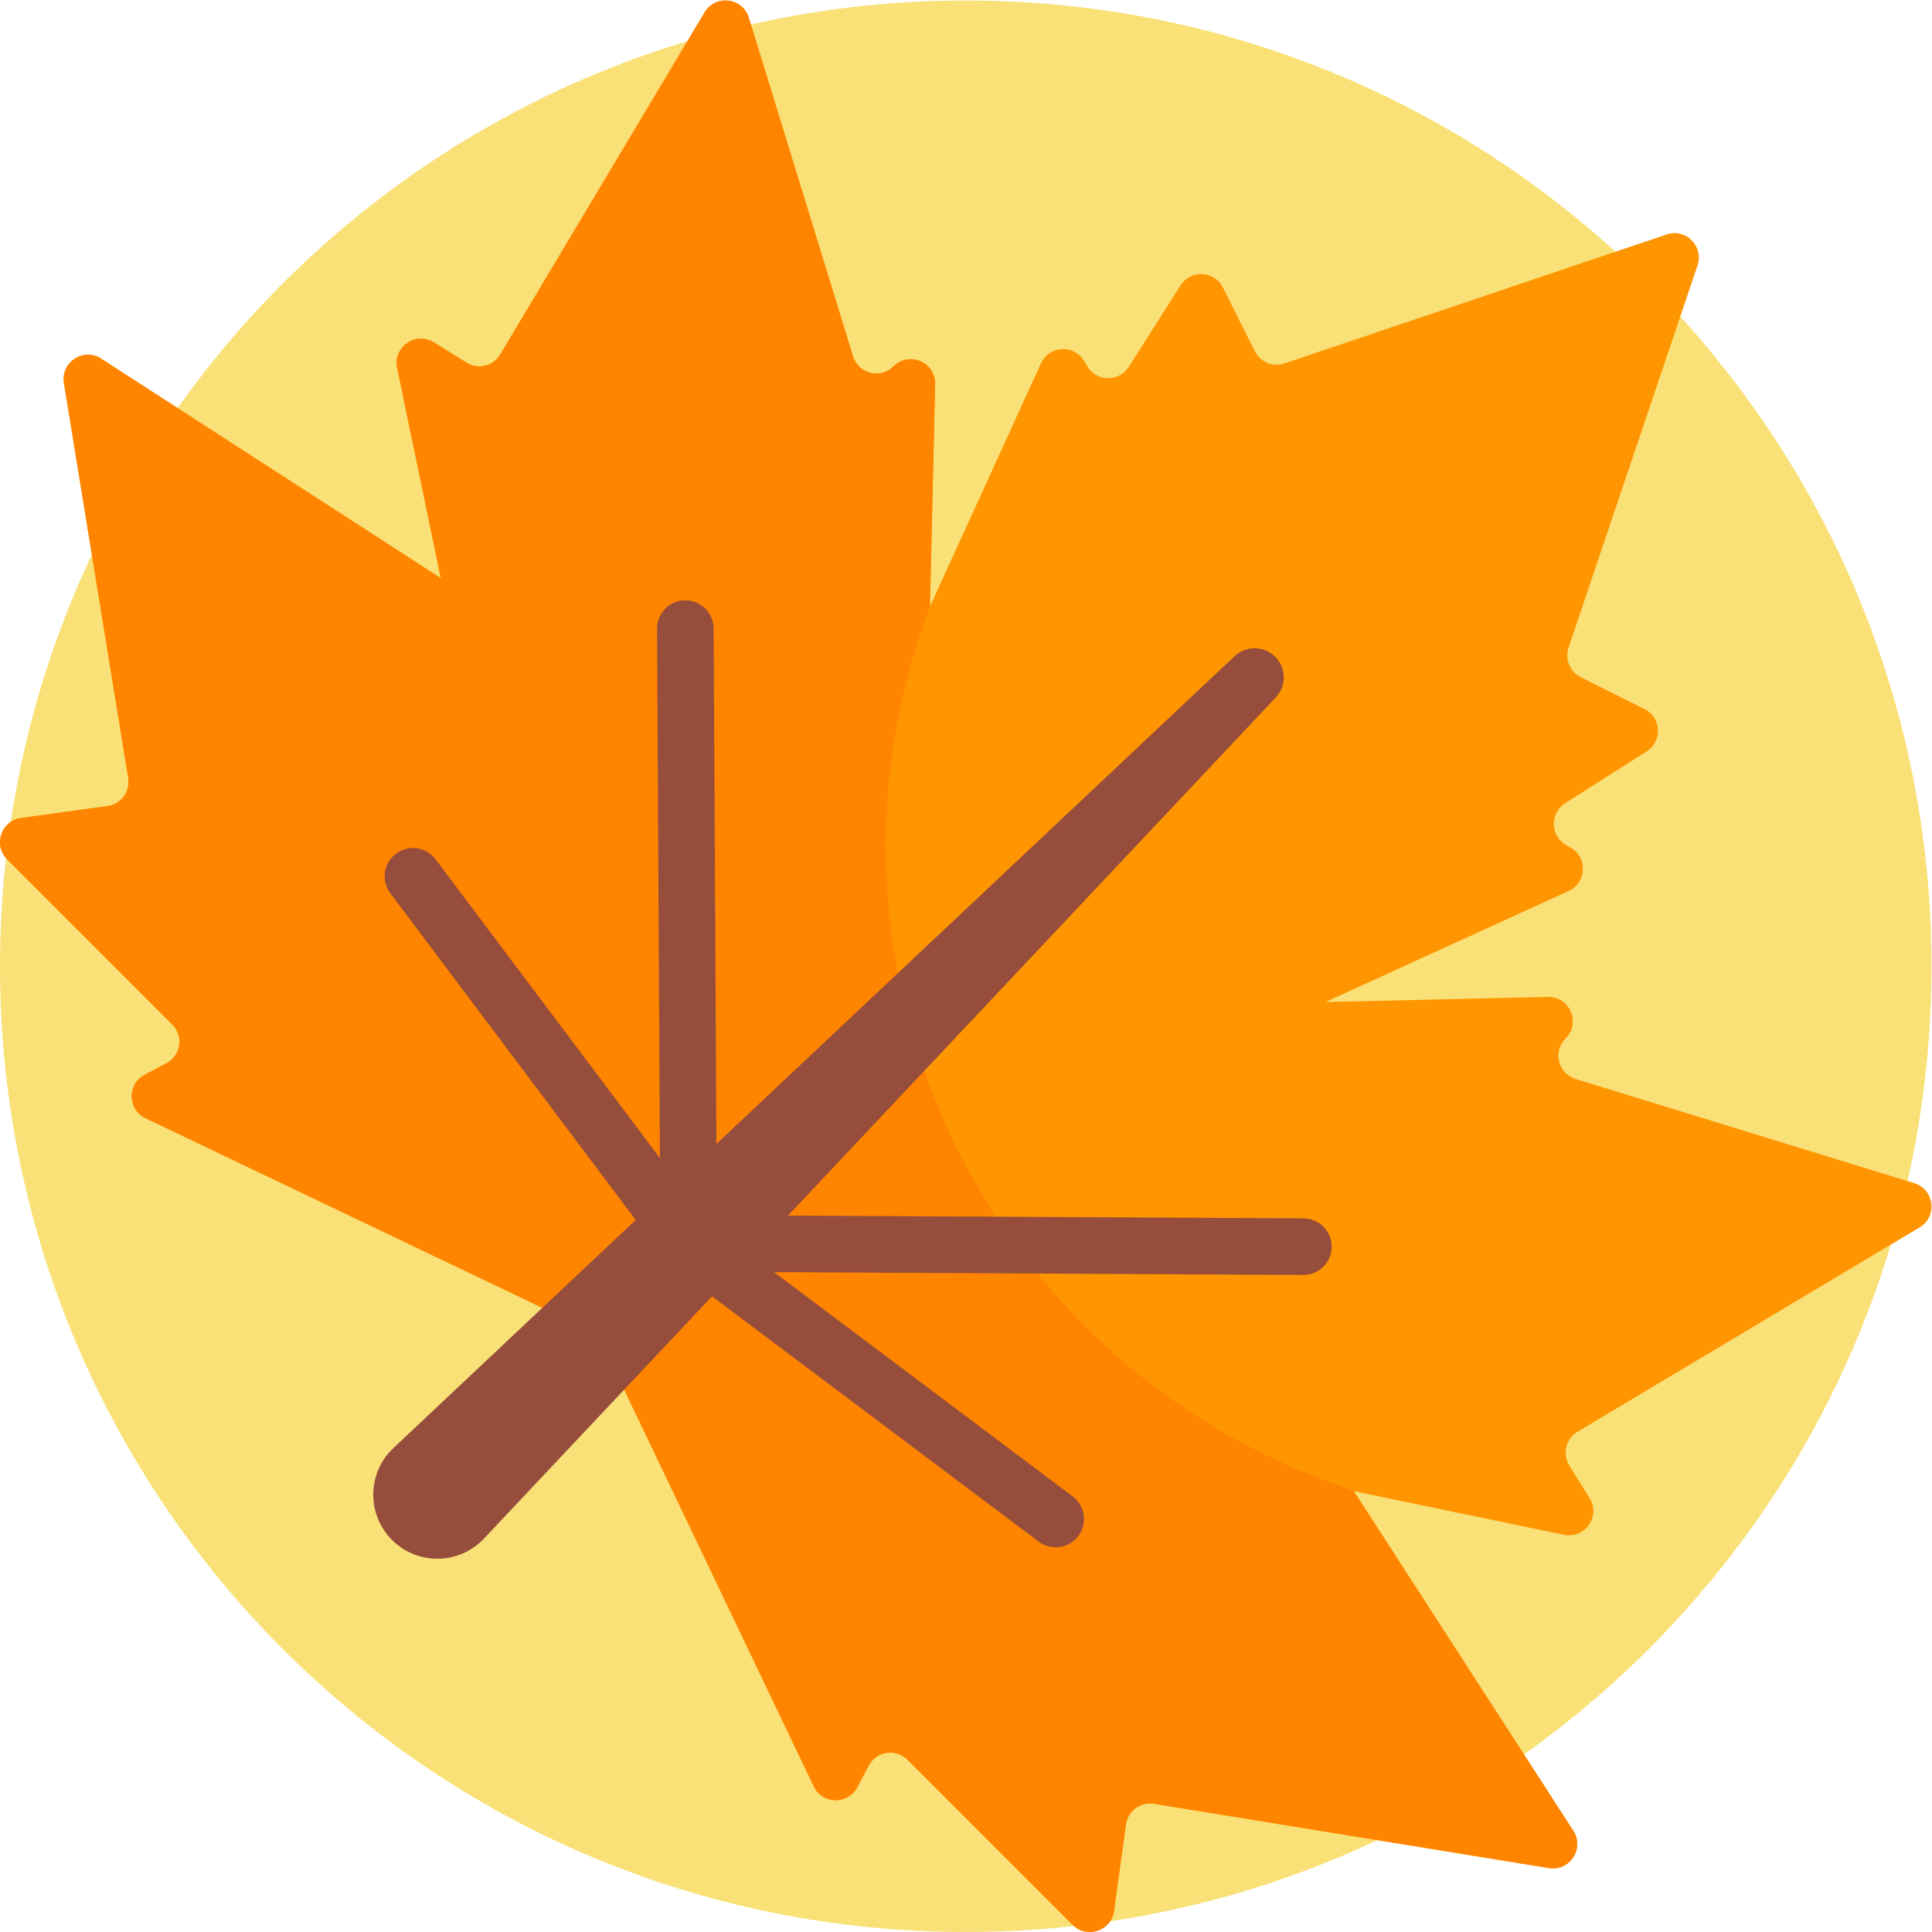
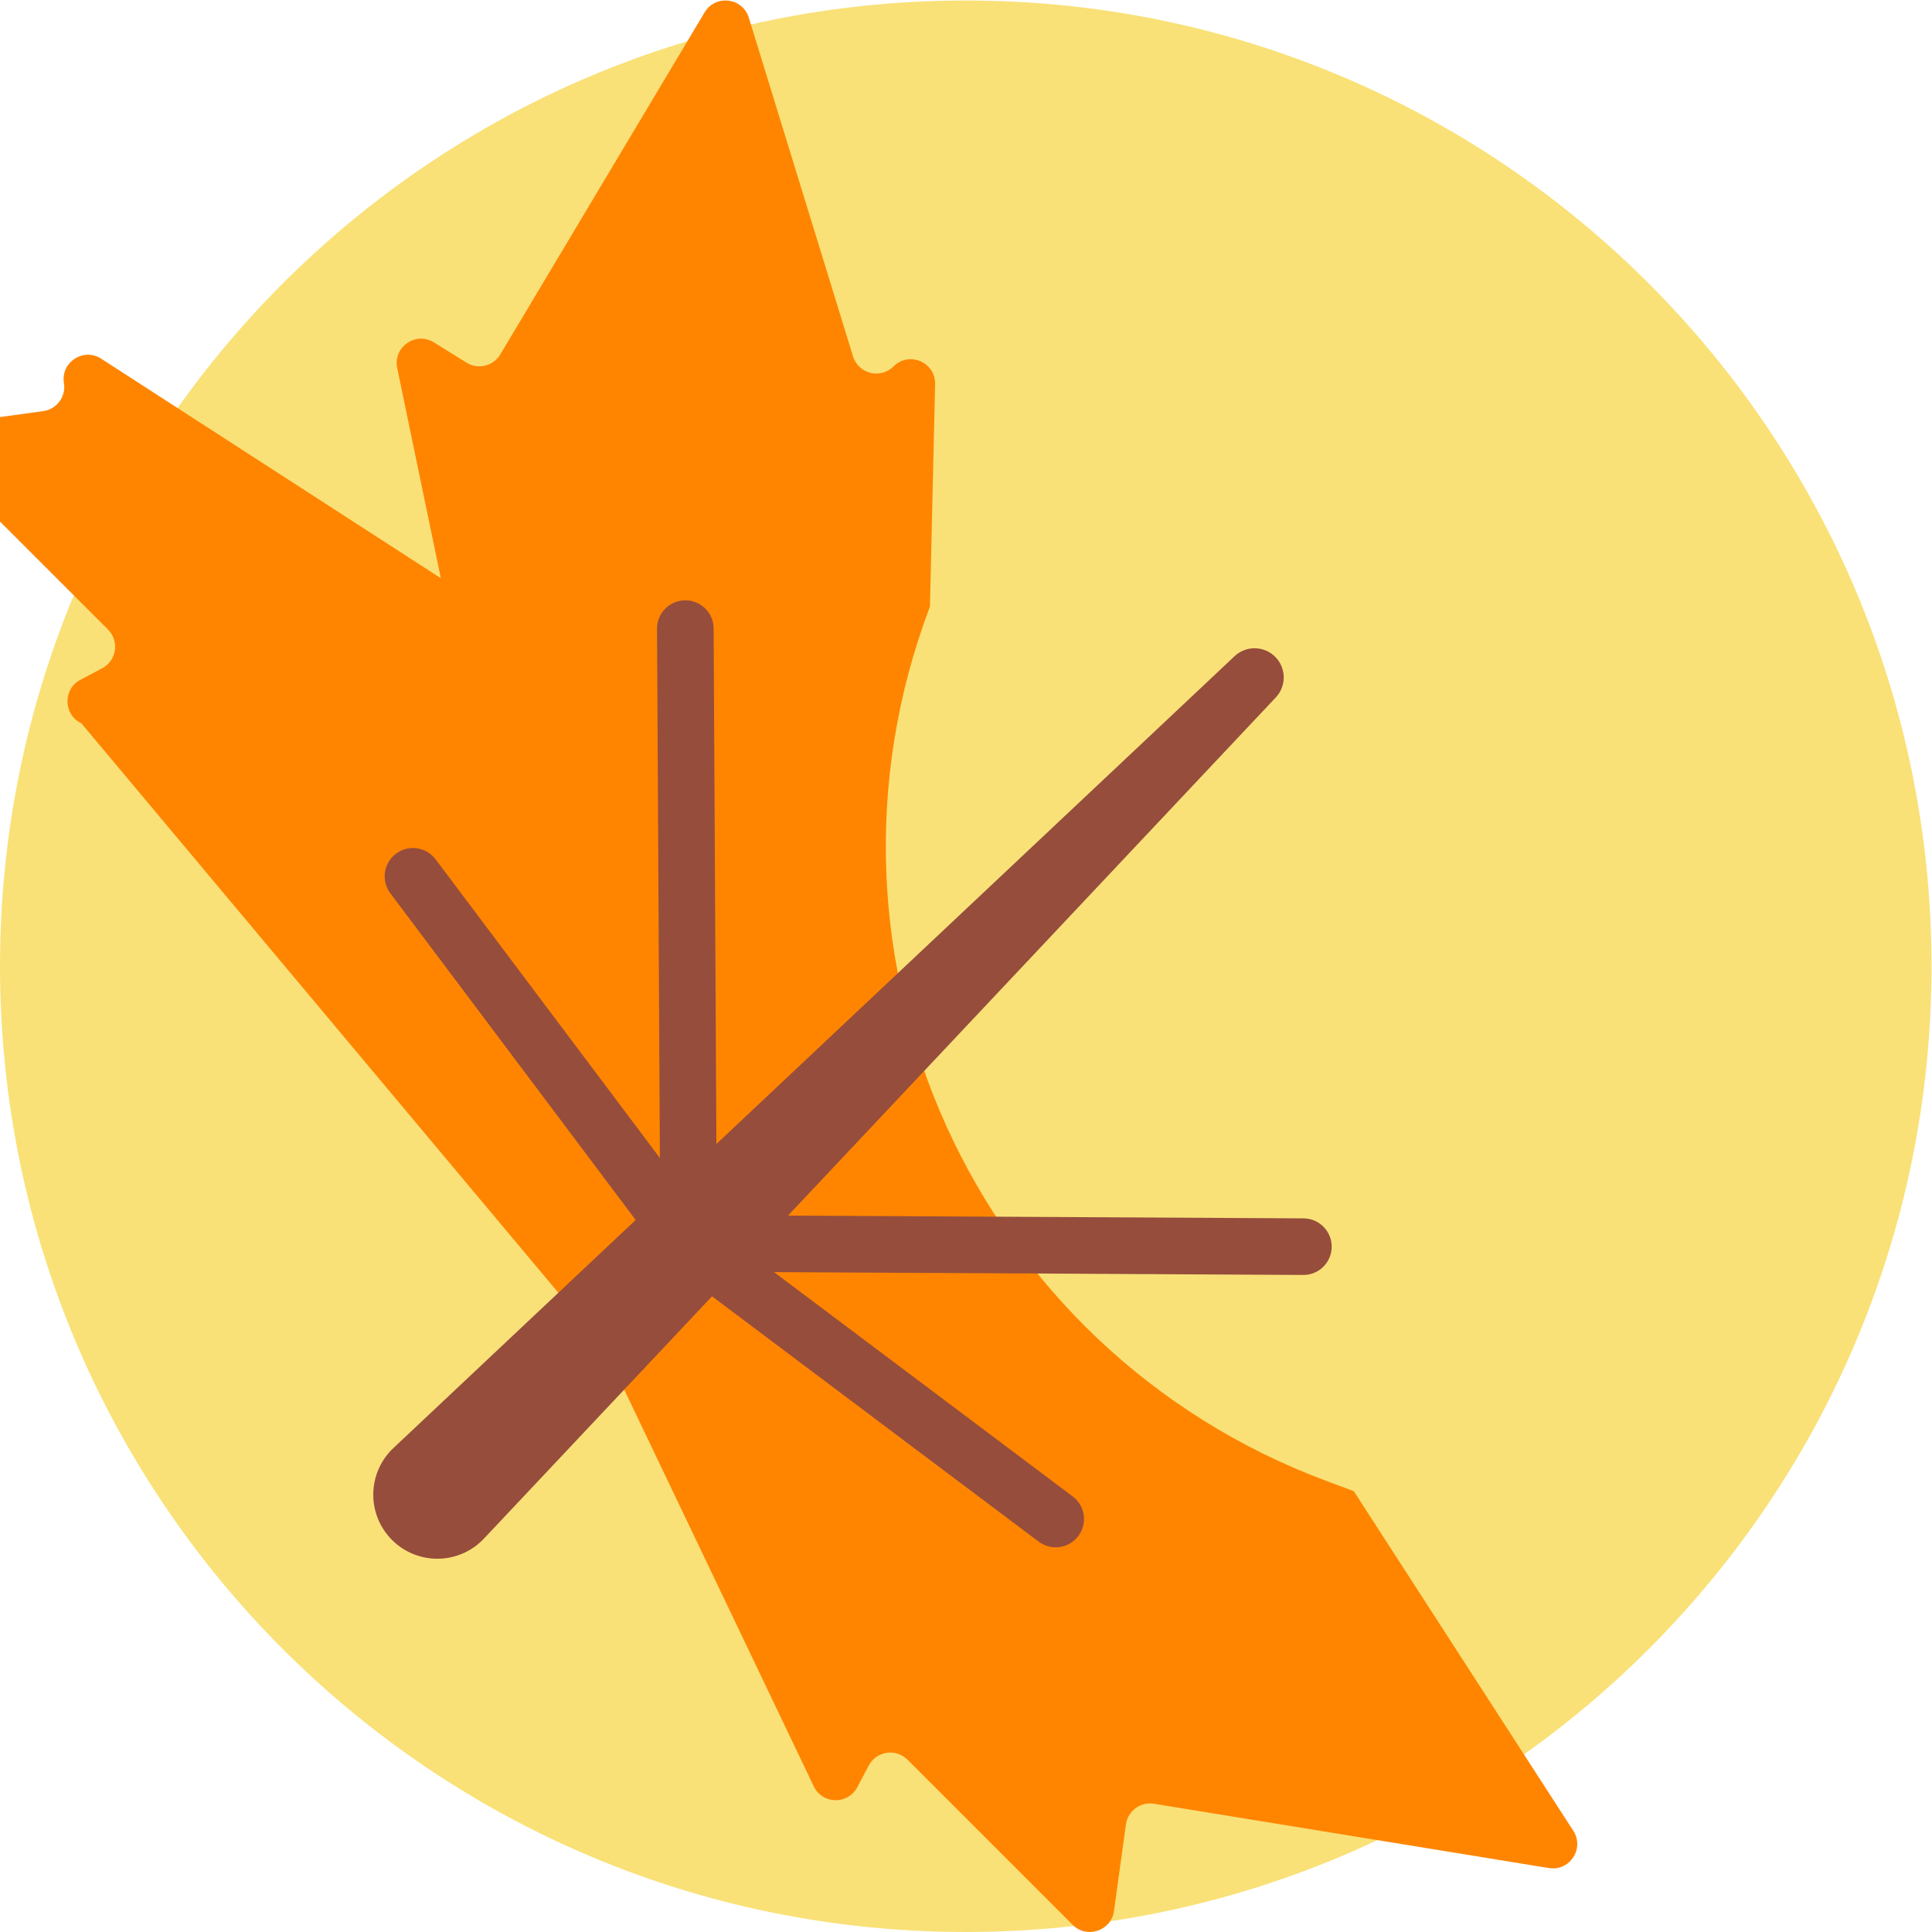
<svg xmlns="http://www.w3.org/2000/svg" version="1.1" id="svg5232" xml:space="preserve" width="682.667" height="682.667" viewBox="0 0 682.667 682.667">
  <defs id="defs5236">
    <clipPath clipPathUnits="userSpaceOnUse" id="clipPath5246">
      <path d="M 0,512 H 512 V 0 H 0 Z" id="path5244" />
    </clipPath>
  </defs>
  <g id="g5238" transform="matrix(1.333,0,0,-1.333,0,682.667)">
    <g id="g5240">
      <g id="g5242" clip-path="url(#clipPath5246)">
        <g id="g5248" transform="translate(512,256)">
          <path d="m 0,0 c 0,-141.385 -114.615,-256 -256,-256 -141.385,0 -256,114.615 -256,256 0,141.385 114.615,256 256,256 C -114.615,256 0,141.385 0,0" style="fill:#f9e178;fill-opacity:1;fill-rule:nonzero;stroke:none" id="path5250" />
        </g>
        <g id="g5252" transform="translate(305.893,33.994)">
-           <path d="m 0,0 104.691,-17.043 c 5.526,-0.899 9.501,5.178 6.462,9.881 L 52.968,82.859 108.68,71.296 c 5.559,-1.154 9.794,4.911 6.797,9.733 l -5.369,8.637 c -1.906,3.067 -0.927,7.102 2.173,8.954 l 90.678,54.163 c 4.803,2.869 3.935,10.072 -1.412,11.718 l -89.768,27.62 c -4.651,1.432 -6.109,7.299 -2.667,10.74 v 0 c 4.12,4.12 1.108,11.159 -4.717,11.023 l -58.948,-1.371 64.487,29.44 c 4.758,2.172 5.096,8.802 0.584,11.447 l -1.333,0.781 c -4.166,2.443 -4.276,8.428 -0.201,11.021 l 21.616,13.755 c 4.235,2.695 3.911,8.98 -0.579,11.225 l -16.894,8.448 c -2.883,1.441 -4.262,4.787 -3.232,7.841 l 34.192,101.331 c 1.708,5.063 -3.121,9.892 -8.184,8.184 L 34.572,381.795 c -3.054,-1.031 -6.4,0.348 -7.842,3.231 l -8.447,16.894 c -2.245,4.49 -8.53,4.814 -11.225,0.579 L -6.698,380.883 c -2.593,-4.074 -8.577,-3.965 -11.02,0.202 l -0.781,1.332 c -2.645,4.512 -9.275,4.174 -11.447,-0.584 l -29.44,-64.487 1.371,58.948 c 0.136,5.825 -6.903,8.837 -11.023,4.717 v 0 c -3.442,-3.441 -9.308,-1.984 -10.74,2.667 l -27.62,89.768 c -1.646,5.347 -8.849,6.215 -11.718,1.412 l -54.163,-90.677 c -1.852,-3.101 -5.887,-4.08 -8.954,-2.174 l -8.637,5.369 c -4.822,2.998 -10.887,-1.238 -9.733,-6.797 l 11.563,-55.711 -90.022,58.184 c -4.702,3.039 -10.779,-0.936 -9.88,-6.462 l 17.043,-104.691 c 0.583,-3.581 -1.898,-6.94 -5.492,-7.435 l -22.919,-3.162 c -5.286,-0.729 -7.457,-7.191 -3.684,-10.964 l 43.768,-43.768 c 3.072,-3.072 2.295,-8.241 -1.545,-10.275 l -5.756,-3.047 c -4.69,-2.482 -4.55,-9.247 0.238,-11.535 l 117.785,-56.275 c 1.332,-0.637 2.406,-1.711 3.043,-3.043 L -90.186,4.61 c 2.287,-4.788 9.052,-4.927 11.535,-0.238 l 3.047,5.756 c 2.033,3.84 7.202,4.617 10.275,1.545 l 43.768,-43.768 c 3.773,-3.773 10.235,-1.602 10.964,3.684 l 3.161,22.919 C -6.94,-1.898 -3.581,0.583 0,0" style="fill:#ff9500;fill-opacity:1;fill-rule:nonzero;stroke:none" id="path5254" />
-         </g>
+           </g>
        <g id="g5256" transform="translate(159.432,156.389)">
-           <path d="m 0,0 56.275,-117.785 c 2.288,-4.788 9.053,-4.927 11.535,-0.238 l 3.048,5.756 c 2.033,3.84 7.202,4.618 10.274,1.545 L 124.9,-154.49 c 3.773,-3.773 10.235,-1.602 10.965,3.685 l 3.161,22.918 c 0.496,3.595 3.854,6.075 7.435,5.492 l 104.691,-17.042 c 5.526,-0.9 9.501,5.178 6.462,9.88 l -58.184,90.021 -7.166,2.67 C 98.996,-2.119 51.807,101.88 87.076,194.951 v 0.001 l 1.37,58.947 c 0.136,5.825 -6.903,8.837 -11.023,4.717 -3.441,-3.441 -9.308,-1.984 -10.739,2.668 l -27.621,89.767 c -1.646,5.347 -8.849,6.216 -11.718,1.412 l -54.163,-90.677 c -1.852,-3.101 -5.886,-4.08 -8.954,-2.173 l -8.637,5.368 c -4.822,2.998 -10.887,-1.238 -9.733,-6.797 l 11.563,-55.711 -90.021,58.184 c -4.702,3.04 -10.78,-0.935 -9.881,-6.461 l 17.043,-104.692 c 0.583,-3.581 -1.898,-6.939 -5.492,-7.435 l -22.919,-3.161 c -5.286,-0.729 -7.457,-7.191 -3.684,-10.965 l 43.768,-43.768 c 3.073,-3.072 2.295,-8.241 -1.545,-10.274 l -5.756,-3.047 c -4.689,-2.483 -4.55,-9.248 0.238,-11.536 L -3.043,3.043 C -1.711,2.407 -0.637,1.333 0,0" style="fill:#ff8500;fill-opacity:1;fill-rule:nonzero;stroke:none" id="path5258" />
+           <path d="m 0,0 56.275,-117.785 c 2.288,-4.788 9.053,-4.927 11.535,-0.238 l 3.048,5.756 c 2.033,3.84 7.202,4.618 10.274,1.545 L 124.9,-154.49 c 3.773,-3.773 10.235,-1.602 10.965,3.685 l 3.161,22.918 c 0.496,3.595 3.854,6.075 7.435,5.492 l 104.691,-17.042 c 5.526,-0.9 9.501,5.178 6.462,9.88 l -58.184,90.021 -7.166,2.67 C 98.996,-2.119 51.807,101.88 87.076,194.951 v 0.001 l 1.37,58.947 c 0.136,5.825 -6.903,8.837 -11.023,4.717 -3.441,-3.441 -9.308,-1.984 -10.739,2.668 l -27.621,89.767 c -1.646,5.347 -8.849,6.216 -11.718,1.412 l -54.163,-90.677 c -1.852,-3.101 -5.886,-4.08 -8.954,-2.173 l -8.637,5.368 c -4.822,2.998 -10.887,-1.238 -9.733,-6.797 l 11.563,-55.711 -90.021,58.184 c -4.702,3.04 -10.78,-0.935 -9.881,-6.461 c 0.583,-3.581 -1.898,-6.939 -5.492,-7.435 l -22.919,-3.161 c -5.286,-0.729 -7.457,-7.191 -3.684,-10.965 l 43.768,-43.768 c 3.073,-3.072 2.295,-8.241 -1.545,-10.274 l -5.756,-3.047 c -4.689,-2.483 -4.55,-9.248 0.238,-11.536 L -3.043,3.043 C -1.711,2.407 -0.637,1.333 0,0" style="fill:#ff8500;fill-opacity:1;fill-rule:nonzero;stroke:none" id="path5258" />
        </g>
        <g id="g5260" transform="translate(345.54,189.167)">
          <path d="m 0,0 -136.658,0.733 129.305,137.36 c 2.863,3.042 2.792,7.809 -0.163,10.764 -2.954,2.955 -7.722,3.026 -10.764,0.163 l -137.36,-129.306 -0.733,136.659 c -0.022,4.142 -3.398,7.482 -7.54,7.46 v 0 c -4.143,-0.022 -7.482,-3.398 -7.46,-7.541 l 0.753,-140.28 -59.452,79.165 c -2.488,3.313 -7.189,3.981 -10.502,1.494 V 96.67 c -3.312,-2.487 -3.981,-7.189 -1.493,-10.501 l 65.032,-86.595 -64.218,-60.453 c -6.975,-6.565 -7.141,-17.597 -0.368,-24.37 6.772,-6.772 17.804,-6.606 24.369,0.368 l 60.453,64.219 86.595,-65.033 c 3.312,-2.487 8.014,-1.819 10.501,1.493 l 0.001,0.001 c 2.487,3.312 1.819,8.014 -1.493,10.501 L -140.361,-14.247 -0.08,-15 c 4.142,-0.022 7.517,3.318 7.54,7.459 C 7.482,-3.398 4.142,-0.022 0,0" style="fill:#964d3c;fill-opacity:1;fill-rule:nonzero;stroke:none" id="path5262" />
        </g>
      </g>
    </g>
  </g>
</svg>